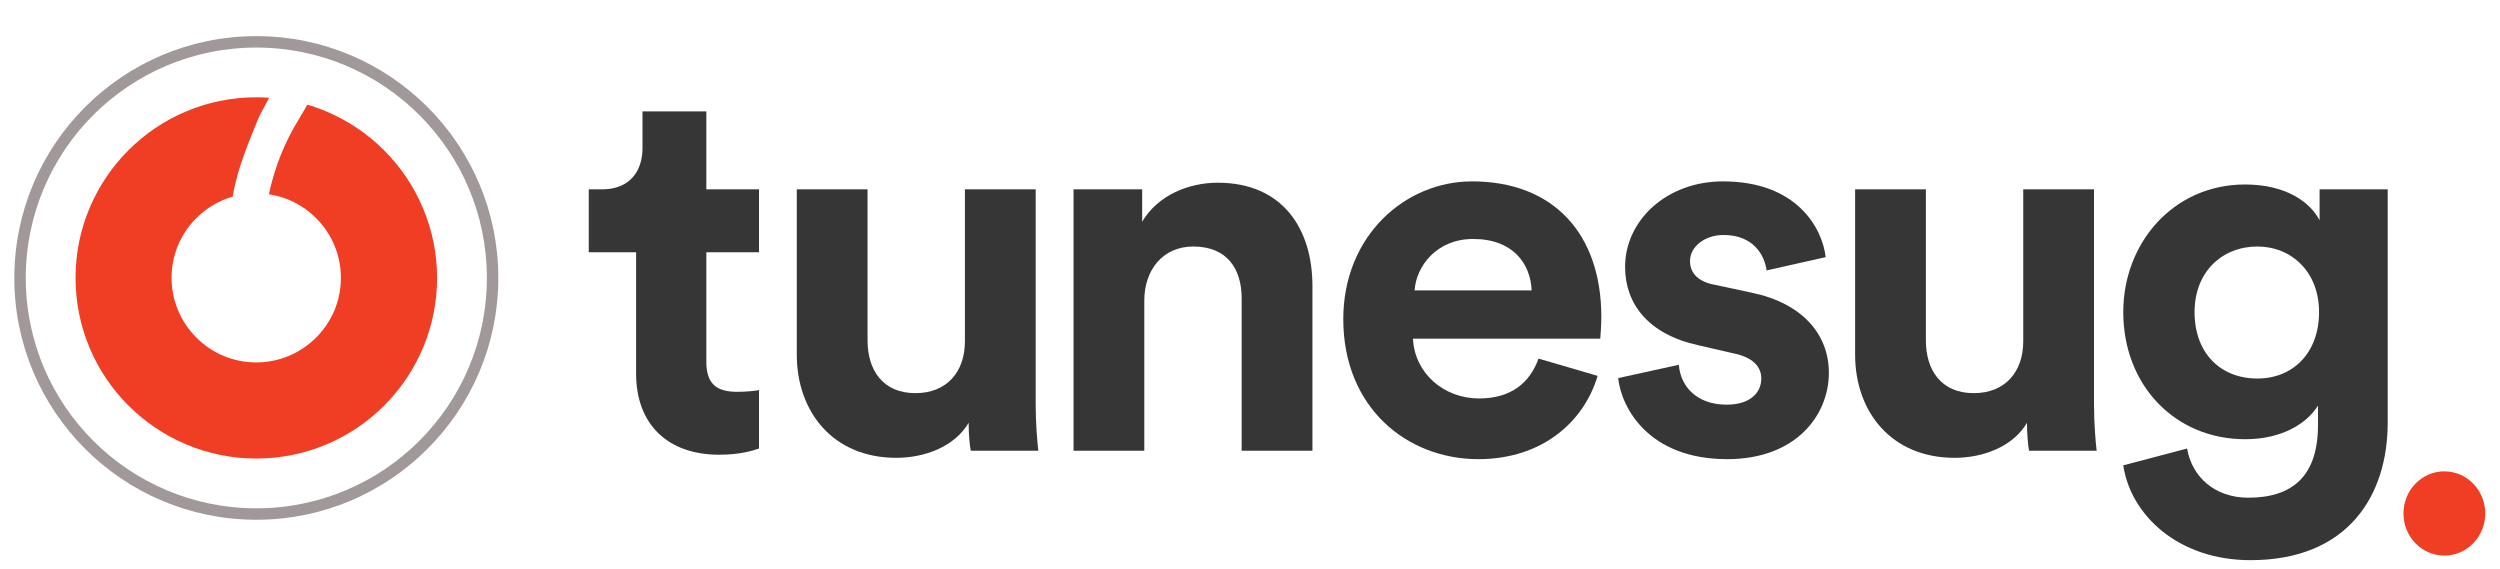
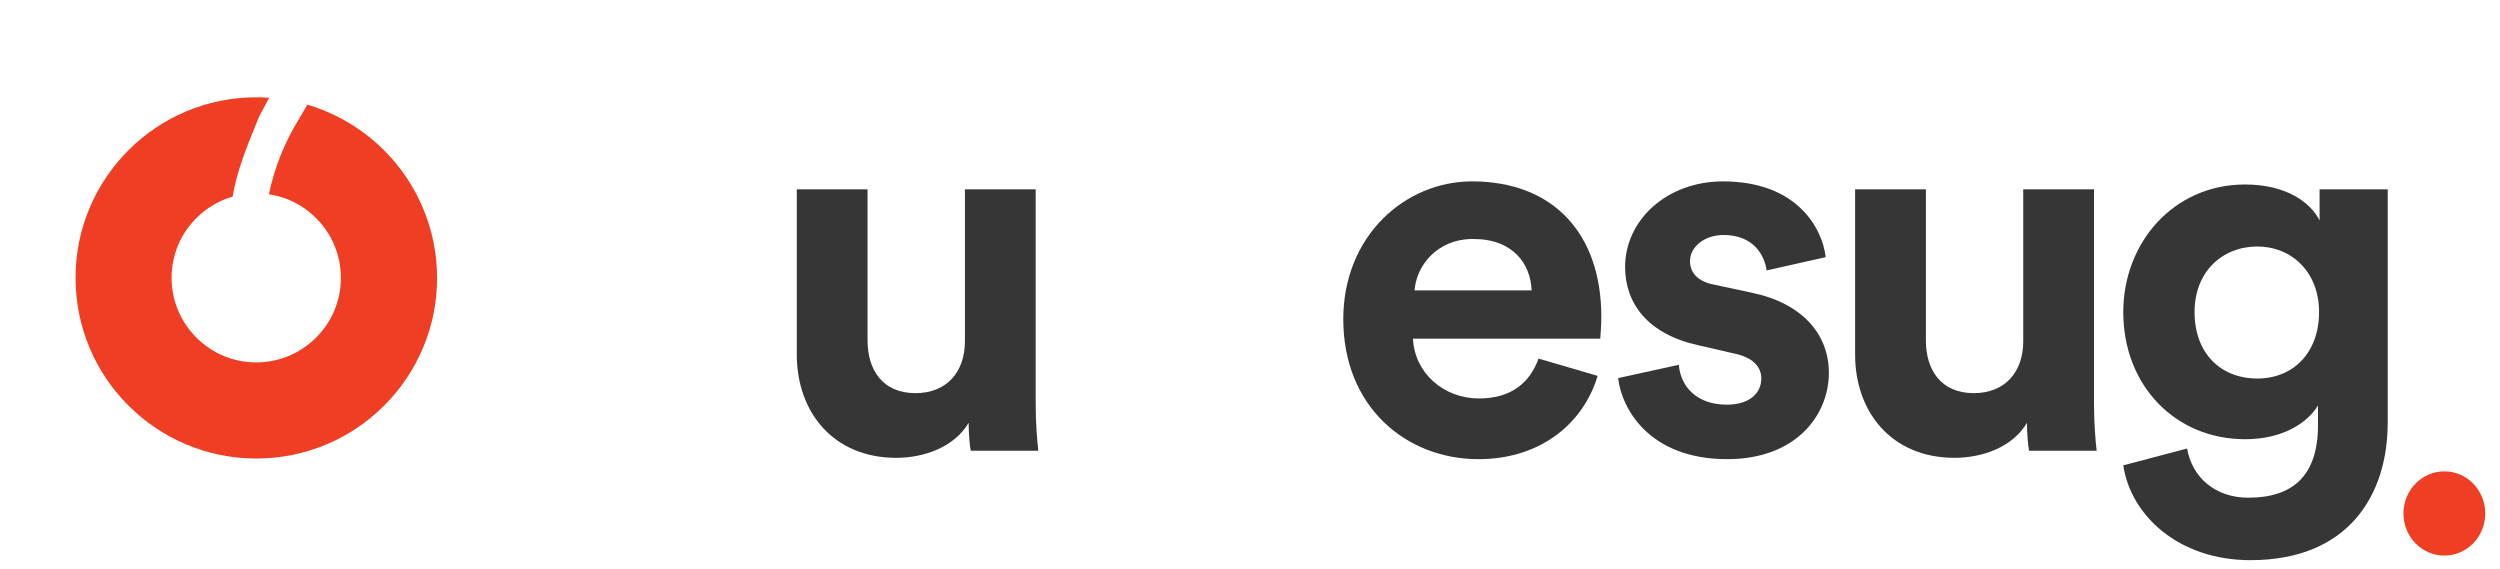
<svg xmlns="http://www.w3.org/2000/svg" width="100%" height="100%" viewBox="0 0 3274 745" version="1.1" xml:space="preserve" style="fill-rule:evenodd;clip-rule:evenodd;stroke-linecap:round;stroke-linejoin:round;stroke-miterlimit:1.5;">
  <g id="Artboard1" transform="matrix(1.077,0,0,1.193,0,0)">
    <rect x="0" y="0" width="3040" height="624" style="fill:none;" />
    <g transform="matrix(0.929,0,0,0.838,33.895,-769.012)">
      <g transform="matrix(1,0,0,1.129,-50.461,-146.136)">
        <rect x="247.664" y="1048.55" width="3039.64" height="552.438" style="fill:none;" />
      </g>
      <g transform="matrix(1,0,0,1,61.801,941.317)">
        <path d="M455.1,248.4C443.2,220.2 426.1,194.9 404.4,173.2C382.7,151.5 357.4,134.5 329.2,122.5C319.6,118.4 309.8,115 299.8,112.3C301.2,112.7 302.5,113.2 303.9,113.7L293.6,131.3C274.5,162.1 261.2,195.2 253.7,230.8C277,234.3 298.4,245.1 315.4,262C336.3,282.9 347.9,310.8 347.9,340.3C347.9,369.9 336.4,397.7 315.4,418.6C294.5,439.5 266.6,451.1 237.1,451.1C207.5,451.1 179.7,439.6 158.8,418.6C137.9,397.7 126.3,369.8 126.3,340.3C126.3,310.7 137.8,282.9 158.8,262C172.2,248.6 188.5,239 206.3,233.9C212.3,197.1 226.9,163.5 240.9,129L254,104.4C248.4,104 242.8,103.8 237.2,103.8C205.3,103.8 174.3,110.1 145.1,122.4C116.9,134.3 91.6,151.4 69.9,173.1C48.2,194.8 31.2,220.1 19.2,248.3C6.8,277.5 0.6,308.5 0.6,340.4C0.6,372.3 6.9,403.3 19.2,432.5C31.1,460.7 48.2,486 69.9,507.7C91.6,529.4 116.9,546.4 145.1,558.4C174.3,570.7 205.3,577 237.2,577C269.1,577 300.1,570.7 329.3,558.4C357.5,546.5 382.8,529.4 404.5,507.7C426.2,486 443.2,460.7 455.2,432.5C467.6,403.3 473.8,372.3 473.8,340.4C473.8,308.5 467.5,277.6 455.1,248.4Z" style="fill:rgb(239,62,35);fill-rule:nonzero;" />
      </g>
      <g transform="matrix(58.033,0,0,58.033,-46634.6,-74987.5)">
-         <path d="M818.89,1310.48L817.45,1310.48L817.45,1311.31C817.45,1311.83 817.162,1312.24 816.538,1312.24L816.238,1312.24L816.238,1313.66L817.306,1313.66L817.306,1316.4C817.306,1317.55 818.026,1318.23 819.178,1318.23C819.646,1318.23 819.934,1318.14 820.078,1318.09L820.078,1316.77C819.994,1316.79 819.778,1316.81 819.586,1316.81C819.13,1316.81 818.89,1316.64 818.89,1316.13L818.89,1313.66L820.078,1313.66L820.078,1312.24L818.89,1312.24L818.89,1310.48Z" style="fill:rgb(54,54,54);fill-rule:nonzero;" />
        <path d="M824.854,1318.14L826.378,1318.14C826.354,1317.94 826.318,1317.53 826.318,1317.08L826.318,1312.24L824.722,1312.24L824.722,1315.67C824.722,1316.36 824.314,1316.84 823.606,1316.84C822.862,1316.84 822.526,1316.31 822.526,1315.65L822.526,1312.24L820.93,1312.24L820.93,1315.97C820.93,1317.26 821.746,1318.3 823.174,1318.3C823.798,1318.3 824.482,1318.06 824.806,1317.51C824.806,1317.75 824.83,1318.03 824.854,1318.14Z" style="fill:rgb(54,54,54);fill-rule:nonzero;" />
        <g transform="matrix(1,0,0,1,-0.37,0)">
-           <path d="M829.138,1314.75C829.138,1314.07 829.546,1313.53 830.242,1313.53C831.01,1313.53 831.334,1314.04 831.334,1314.7L831.334,1318.14L832.93,1318.14L832.93,1314.42C832.93,1313.13 832.258,1312.09 830.794,1312.09C830.158,1312.09 829.45,1312.36 829.09,1312.97L829.09,1312.24L827.542,1312.24L827.542,1318.14L829.138,1318.14L829.138,1314.75Z" style="fill:rgb(54,54,54);fill-rule:nonzero;" />
-         </g>
+           </g>
        <g transform="matrix(1,0,0,1,-0.37,0)">
          <path d="M835.234,1314.52C835.27,1313.98 835.726,1313.36 836.554,1313.36C837.466,1313.36 837.85,1313.93 837.874,1314.52L835.234,1314.52ZM838.03,1316.06C837.838,1316.59 837.43,1316.96 836.686,1316.96C835.894,1316.96 835.234,1316.39 835.198,1315.61L839.422,1315.61C839.422,1315.59 839.446,1315.35 839.446,1315.12C839.446,1313.23 838.354,1312.06 836.53,1312.06C835.018,1312.06 833.626,1313.29 833.626,1315.17C833.626,1317.16 835.054,1318.33 836.674,1318.33C838.126,1318.33 839.062,1317.47 839.362,1316.45L838.03,1316.06Z" style="fill:rgb(54,54,54);fill-rule:nonzero;" />
        </g>
        <g transform="matrix(1,0,0,1,-0.266,0)">
          <path d="M839.722,1316.5C839.794,1317.17 840.406,1318.33 842.182,1318.33C843.73,1318.33 844.474,1317.34 844.474,1316.38C844.474,1315.52 843.886,1314.81 842.722,1314.57L841.882,1314.39C841.558,1314.33 841.342,1314.15 841.342,1313.86C841.342,1313.53 841.678,1313.27 842.098,1313.27C842.77,1313.27 843.022,1313.72 843.07,1314.07L844.402,1313.77C844.33,1313.13 843.766,1312.06 842.086,1312.06C840.814,1312.06 839.878,1312.94 839.878,1313.99C839.878,1314.82 840.394,1315.51 841.534,1315.76L842.314,1315.94C842.77,1316.03 842.95,1316.25 842.95,1316.51C842.95,1316.83 842.698,1317.1 842.17,1317.1C841.474,1317.1 841.126,1316.67 841.09,1316.2L839.722,1316.5Z" style="fill:rgb(54,54,54);fill-rule:nonzero;" />
        </g>
        <g transform="matrix(1,0,0,1,-0.37,0)">
          <path d="M849.094,1318.14L850.618,1318.14C850.594,1317.94 850.558,1317.53 850.558,1317.08L850.558,1312.24L848.962,1312.24L848.962,1315.67C848.962,1316.36 848.554,1316.84 847.846,1316.84C847.102,1316.84 846.766,1316.31 846.766,1315.65L846.766,1312.24L845.17,1312.24L845.17,1315.97C845.17,1317.26 845.986,1318.3 847.414,1318.3C848.038,1318.3 848.722,1318.06 849.046,1317.51C849.046,1317.75 849.07,1318.03 849.094,1318.14Z" style="fill:rgb(54,54,54);fill-rule:nonzero;" />
        </g>
        <g transform="matrix(1,0,0,1,-0.49,0)">
          <path d="M851.338,1318.47C851.506,1319.6 852.586,1320.61 854.206,1320.61C856.426,1320.61 857.302,1319.13 857.302,1317.51L857.302,1312.24L855.766,1312.24L855.766,1312.94C855.562,1312.54 855.022,1312.13 854.086,1312.13C852.466,1312.13 851.338,1313.45 851.338,1315.01C851.338,1316.67 852.514,1317.88 854.086,1317.88C854.938,1317.88 855.49,1317.51 855.73,1317.12L855.73,1317.56C855.73,1318.7 855.166,1319.2 854.158,1319.2C853.402,1319.2 852.886,1318.73 852.778,1318.09L851.338,1318.47ZM854.362,1316.51C853.534,1316.51 852.946,1315.94 852.946,1315.01C852.946,1314.1 853.57,1313.53 854.362,1313.53C855.13,1313.53 855.754,1314.1 855.754,1315.01C855.754,1315.92 855.178,1316.51 854.362,1316.51Z" style="fill:rgb(54,54,54);fill-rule:nonzero;" />
        </g>
      </g>
      <g transform="matrix(1.245,0,0,1.283,-297.795,968.421)">
        <circle cx="2779.7" cy="484.7" r="43" style="fill:rgb(239,62,35);" />
      </g>
    </g>
    <g transform="matrix(1.103,0,0,0.995,-195.497,-78.353)">
-       <circle cx="459.816" cy="385.379" r="260.473" style="fill:none;stroke:rgb(161,153,153);stroke-width:12.63px;" />
-     </g>
+       </g>
  </g>
</svg>